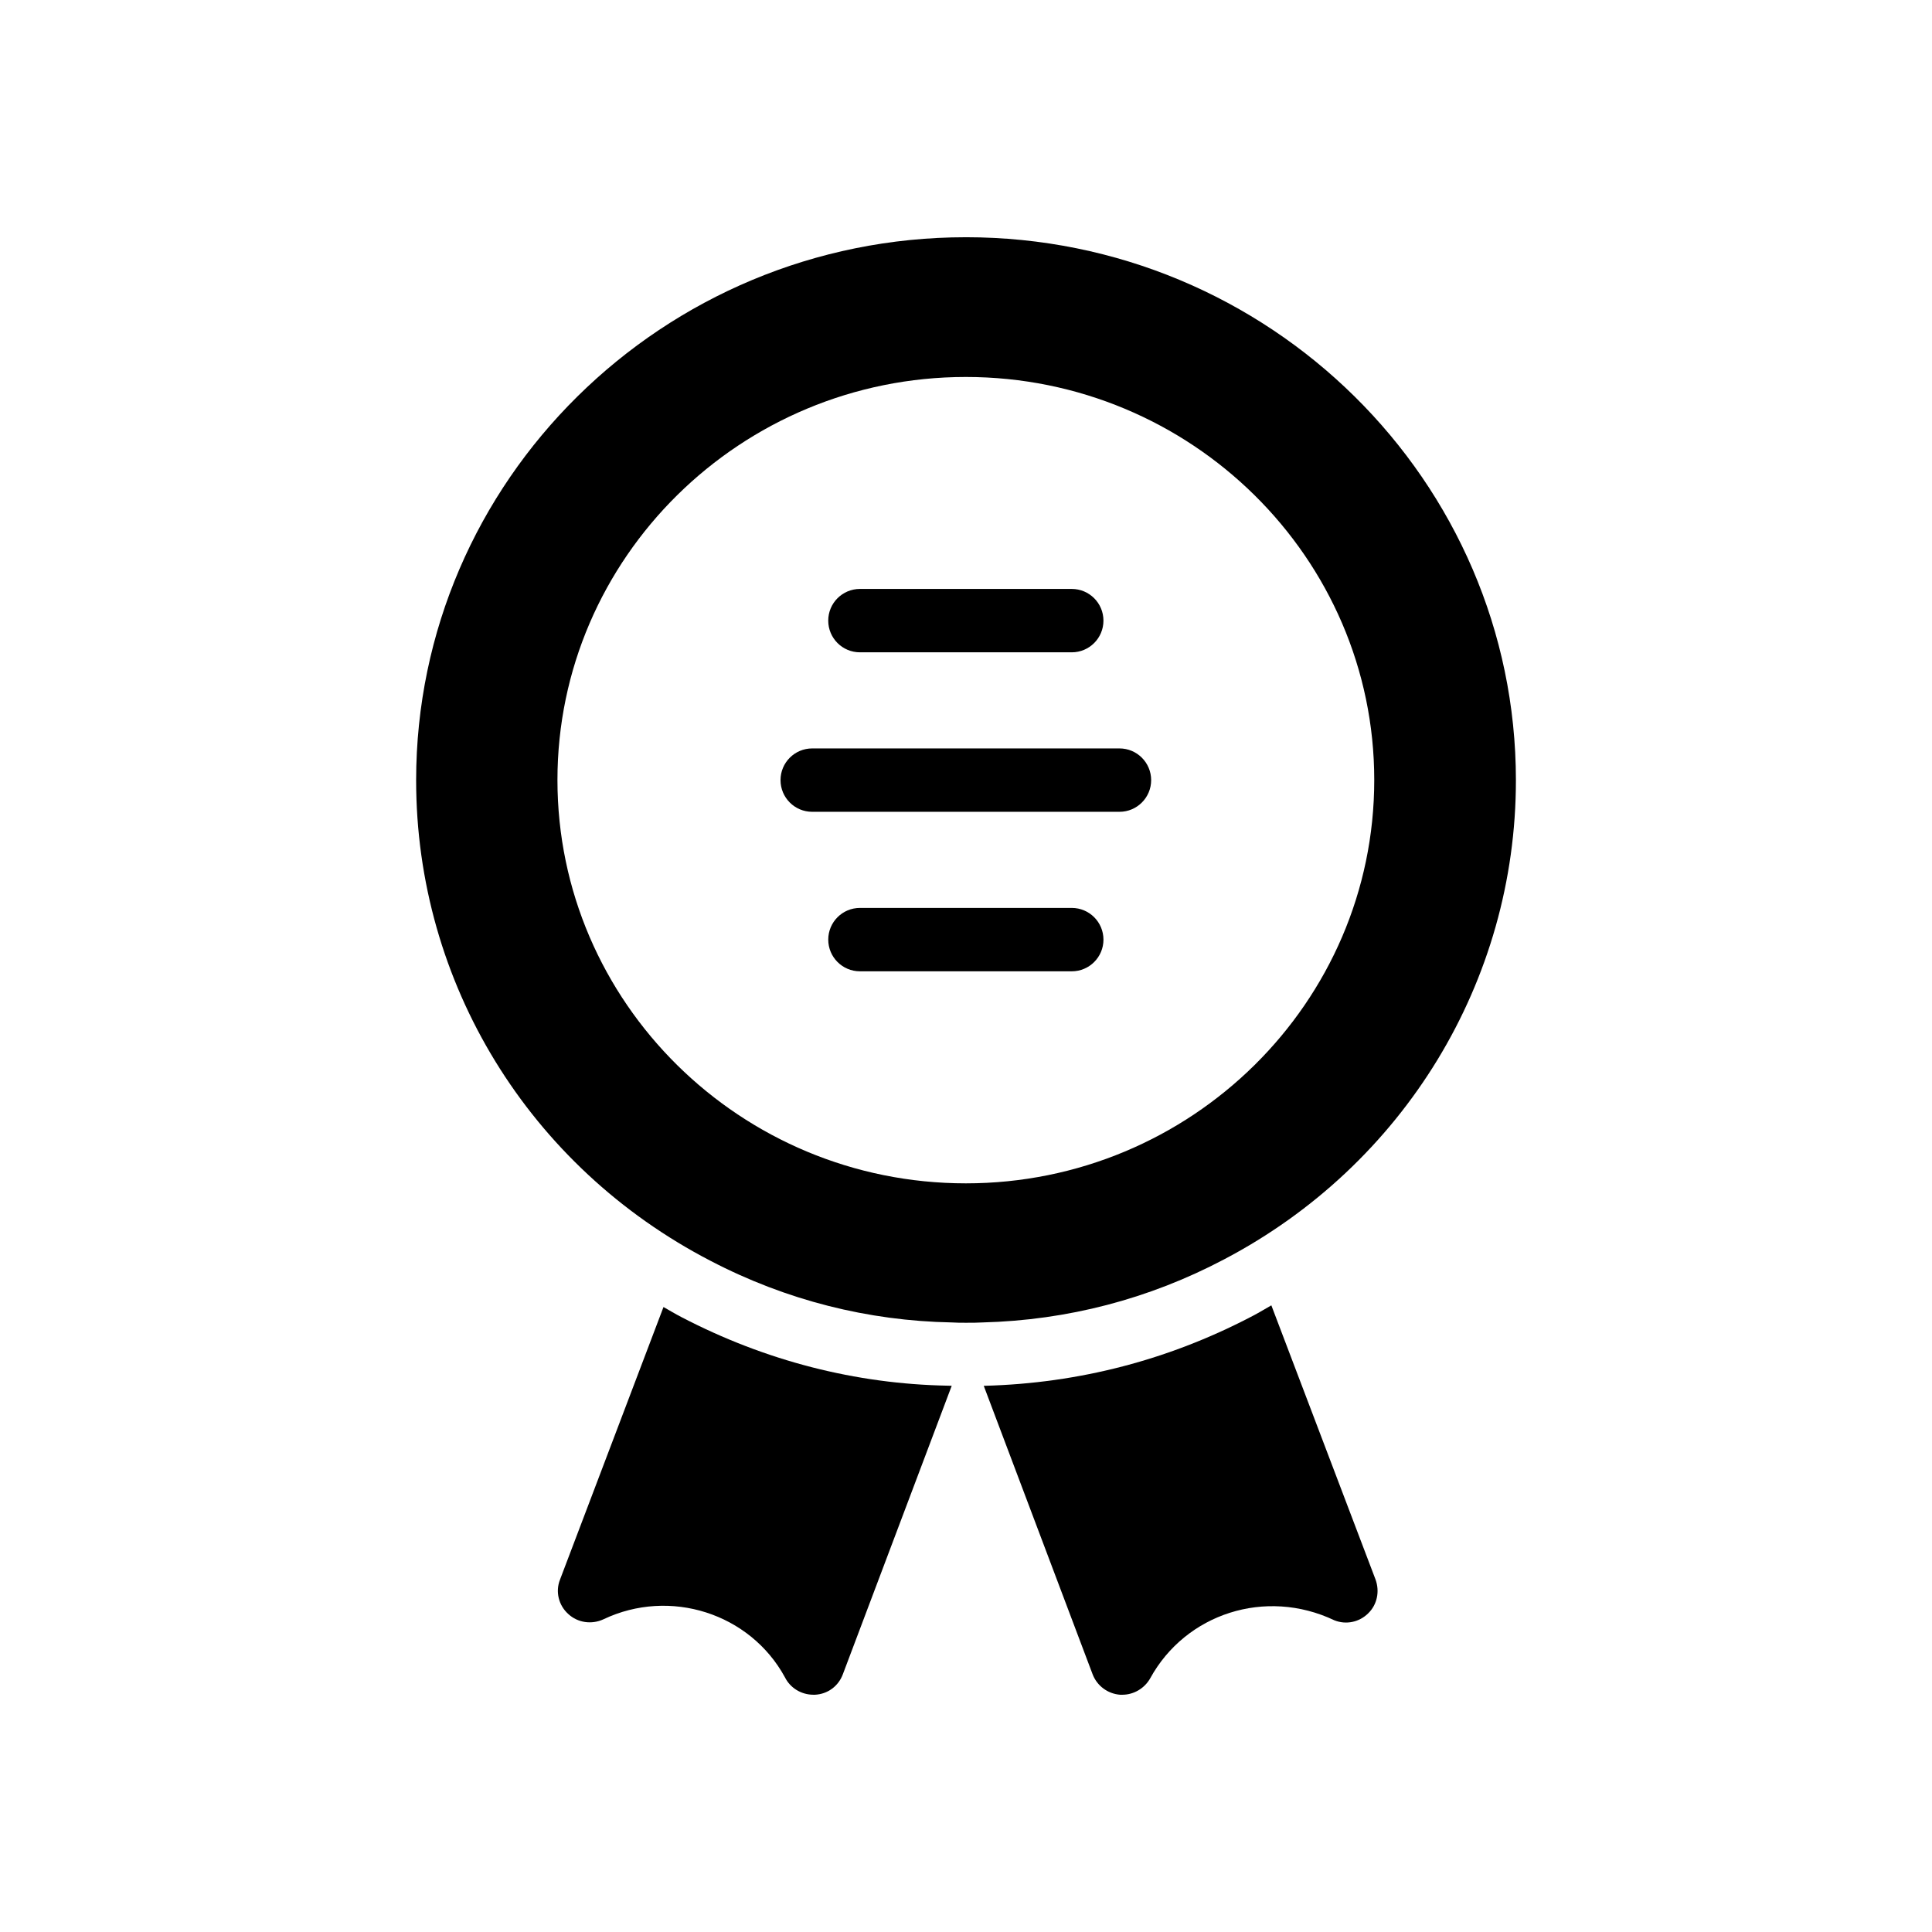
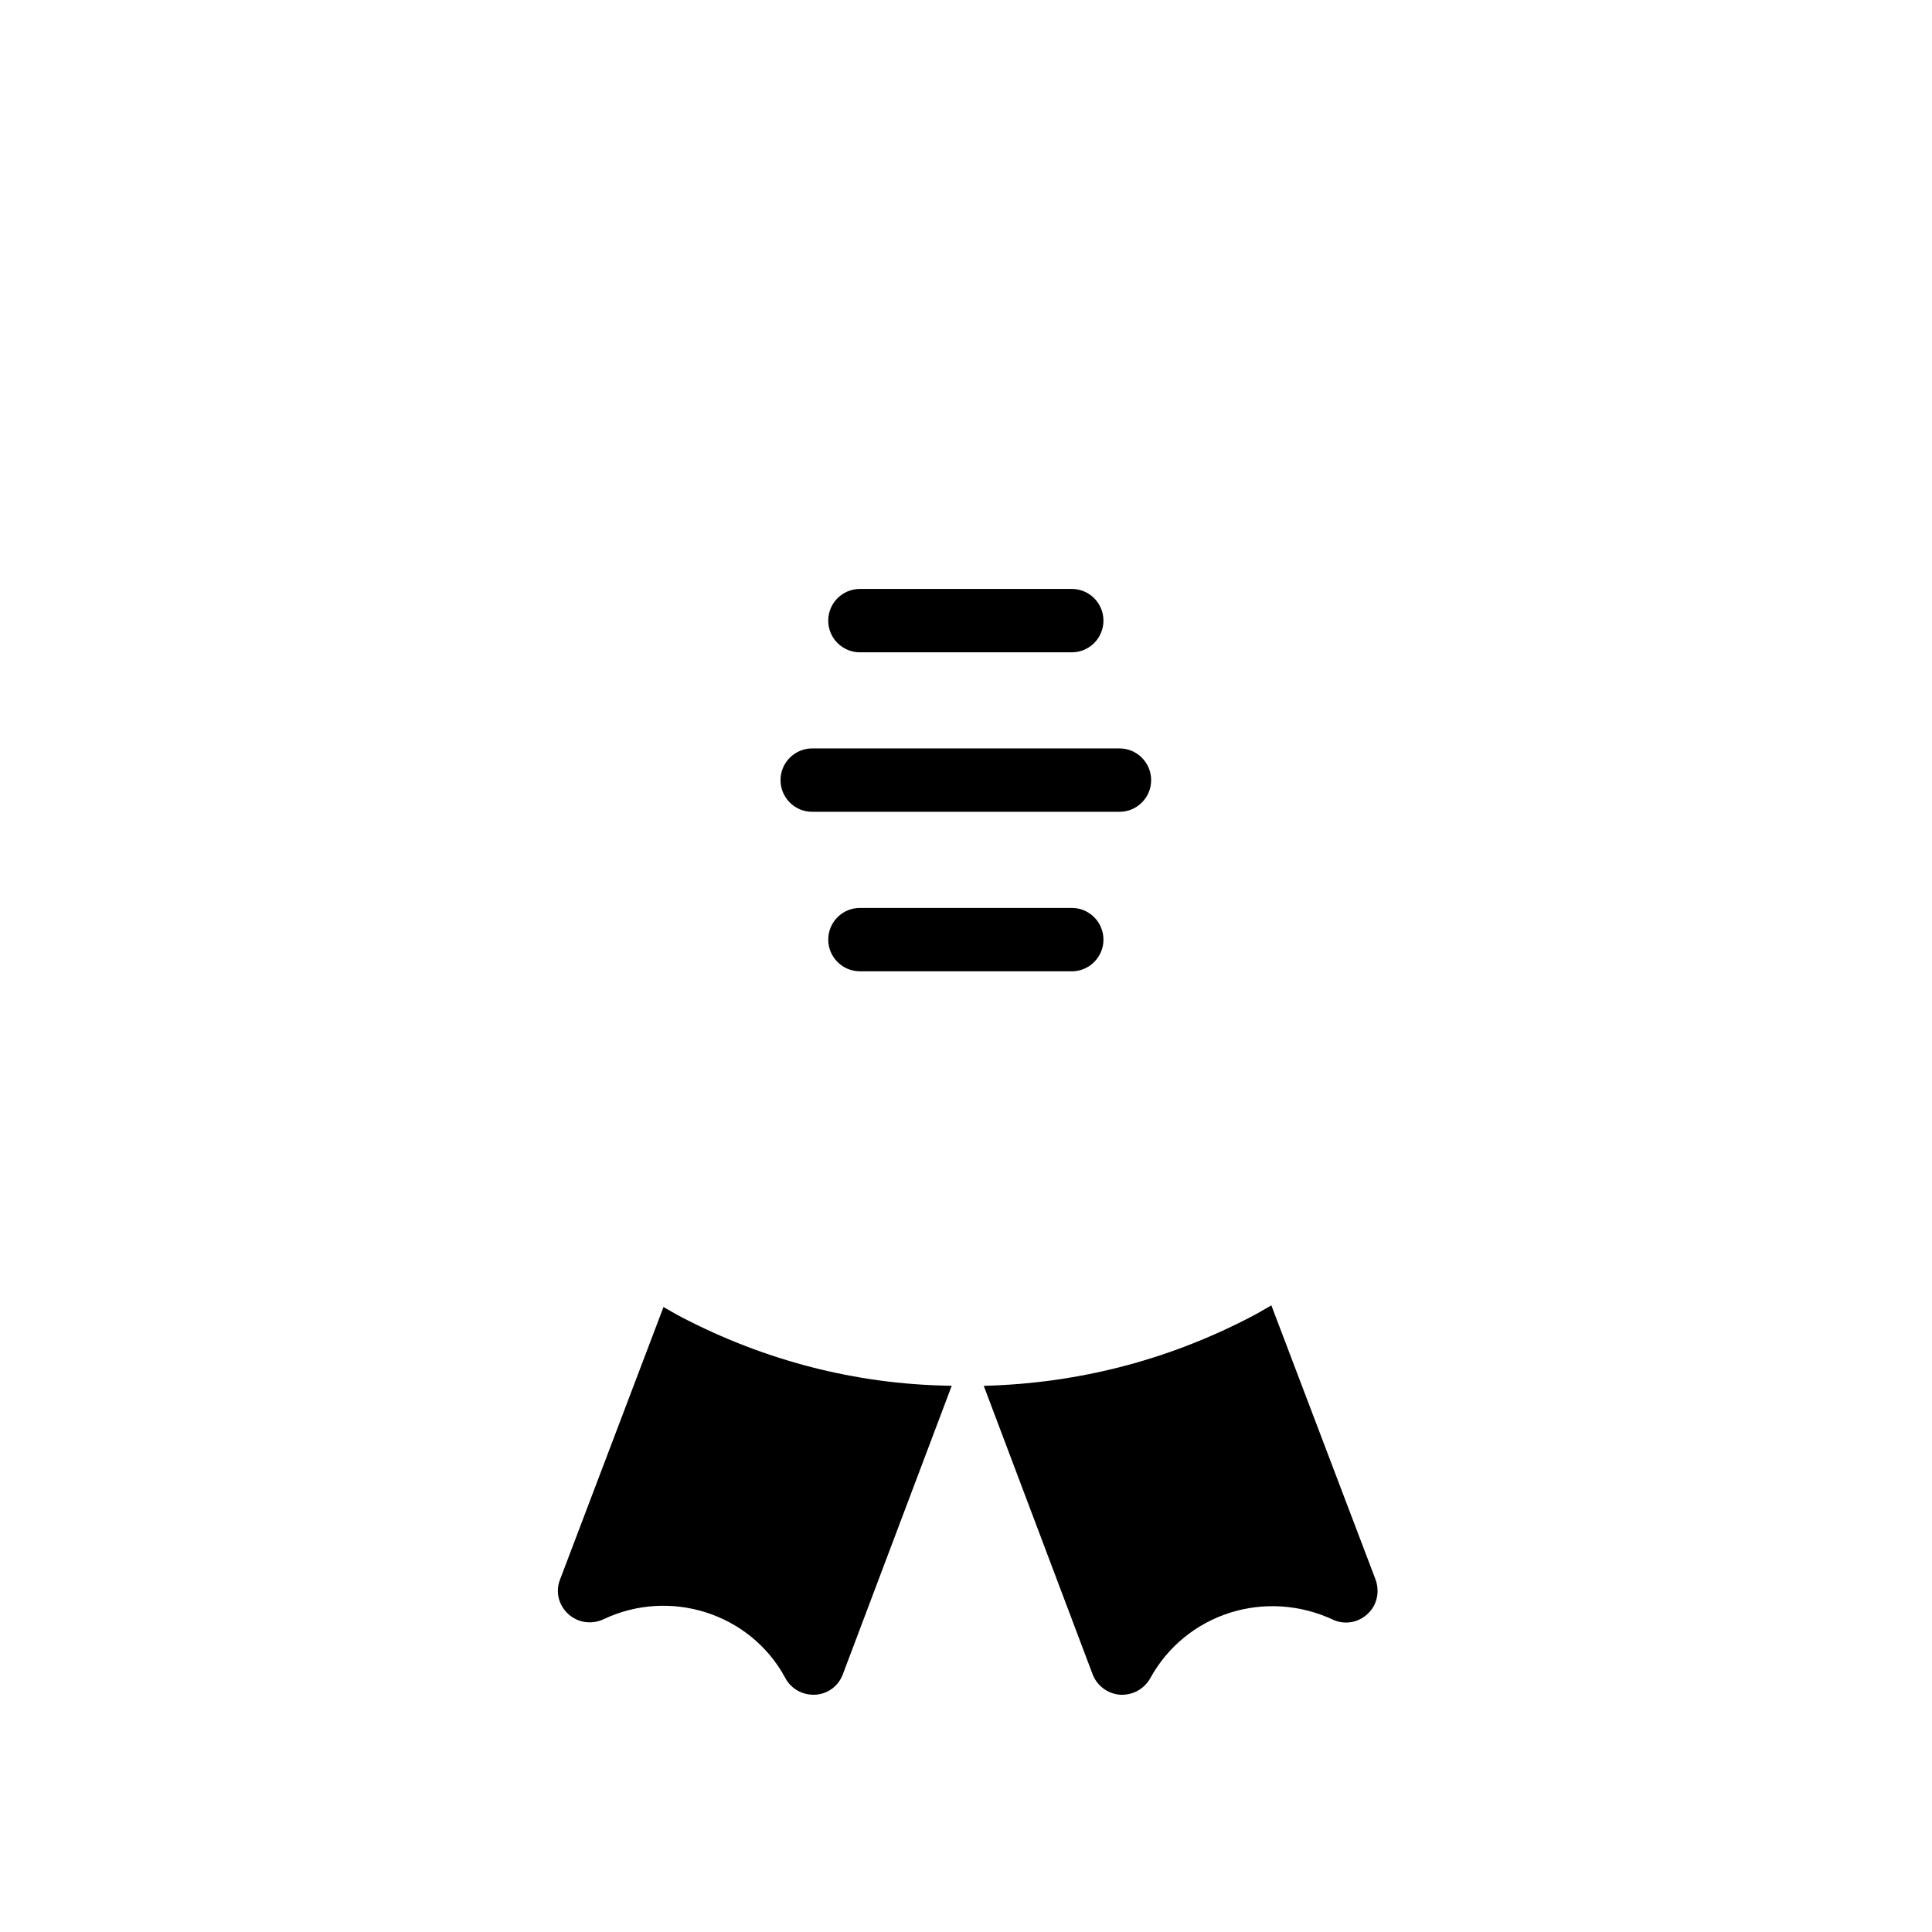
<svg xmlns="http://www.w3.org/2000/svg" fill="#000000" width="800px" height="800px" version="1.1" viewBox="144 144 512 512">
  <g>
    <path d="m371.89 316.87h56.137c4.641 0 8.398-3.758 8.398-8.398 0-4.637-3.754-8.398-8.398-8.398h-56.137c-4.641 0-8.398 3.758-8.398 8.398s3.754 8.398 8.398 8.398z" />
    <path d="m428.03 384.61h-56.137c-4.641 0-8.398 3.758-8.398 8.398 0 4.637 3.754 8.398 8.398 8.398h56.137c4.641 0 8.398-3.758 8.398-8.398-0.004-4.641-3.758-8.398-8.398-8.398z" />
    <path d="m440.67 342.34h-81.426c-4.641 0-8.398 3.758-8.398 8.398 0 4.637 3.754 8.398 8.398 8.398h81.426c4.641 0 8.398-3.758 8.398-8.398-0.004-4.637-3.758-8.398-8.398-8.398z" />
    <path d="m480.92 489.93c-1.582 0.898-3.121 1.844-4.738 2.695-22.164 11.691-46.176 17.969-71.332 18.629-0.035 0.004-0.105 0.004-0.145 0.004l28.836 76.41c1.176 3.106 4.031 5.207 7.305 5.457h0.586c3.023 0 5.879-1.68 7.391-4.367 9.406-17.129 30.566-24.016 48.785-15.367 3.106 1.258 6.633 0.504 8.984-1.848 2.352-2.266 3.106-5.793 1.93-8.984z" />
    <path d="m324.61 493.06c-1.633-0.844-3.184-1.789-4.777-2.684l-27.434 72.266c-1.258 3.191-0.336 6.801 2.184 9.07 2.519 2.352 6.215 2.856 9.32 1.426 17.633-8.398 38.879-1.594 48.113 15.367 1.422 2.856 4.359 4.617 7.551 4.617h0.418c3.359-0.168 6.215-2.266 7.391-5.457l28.84-76.418c-0.359-0.016-0.684-0.004-1.062-0.027-24.328-0.445-48.297-6.566-70.543-18.16z" />
-     <path d="m399.96 206.87c-80.273 0-145.68 64.57-145.68 143.92 0 53.656 29.895 102.44 78.09 127.38 19.984 10.41 41.648 15.871 63.816 16.289 1.344 0.086 2.519 0.086 3.777 0.086 1.594 0 3.106 0 4.449-0.086 22.504-0.586 44.082-6.215 63.984-16.711 47.695-25.023 77.336-73.723 77.336-126.96 0-79.348-65.414-143.92-145.77-143.92zm0 250.73c-59.703 0-108.23-47.945-108.23-106.89 0-58.863 48.535-106.81 108.23-106.81 59.703 0 108.23 47.945 108.23 106.81 0 58.945-48.535 106.89-108.23 106.89z" />
  </g>
</svg>